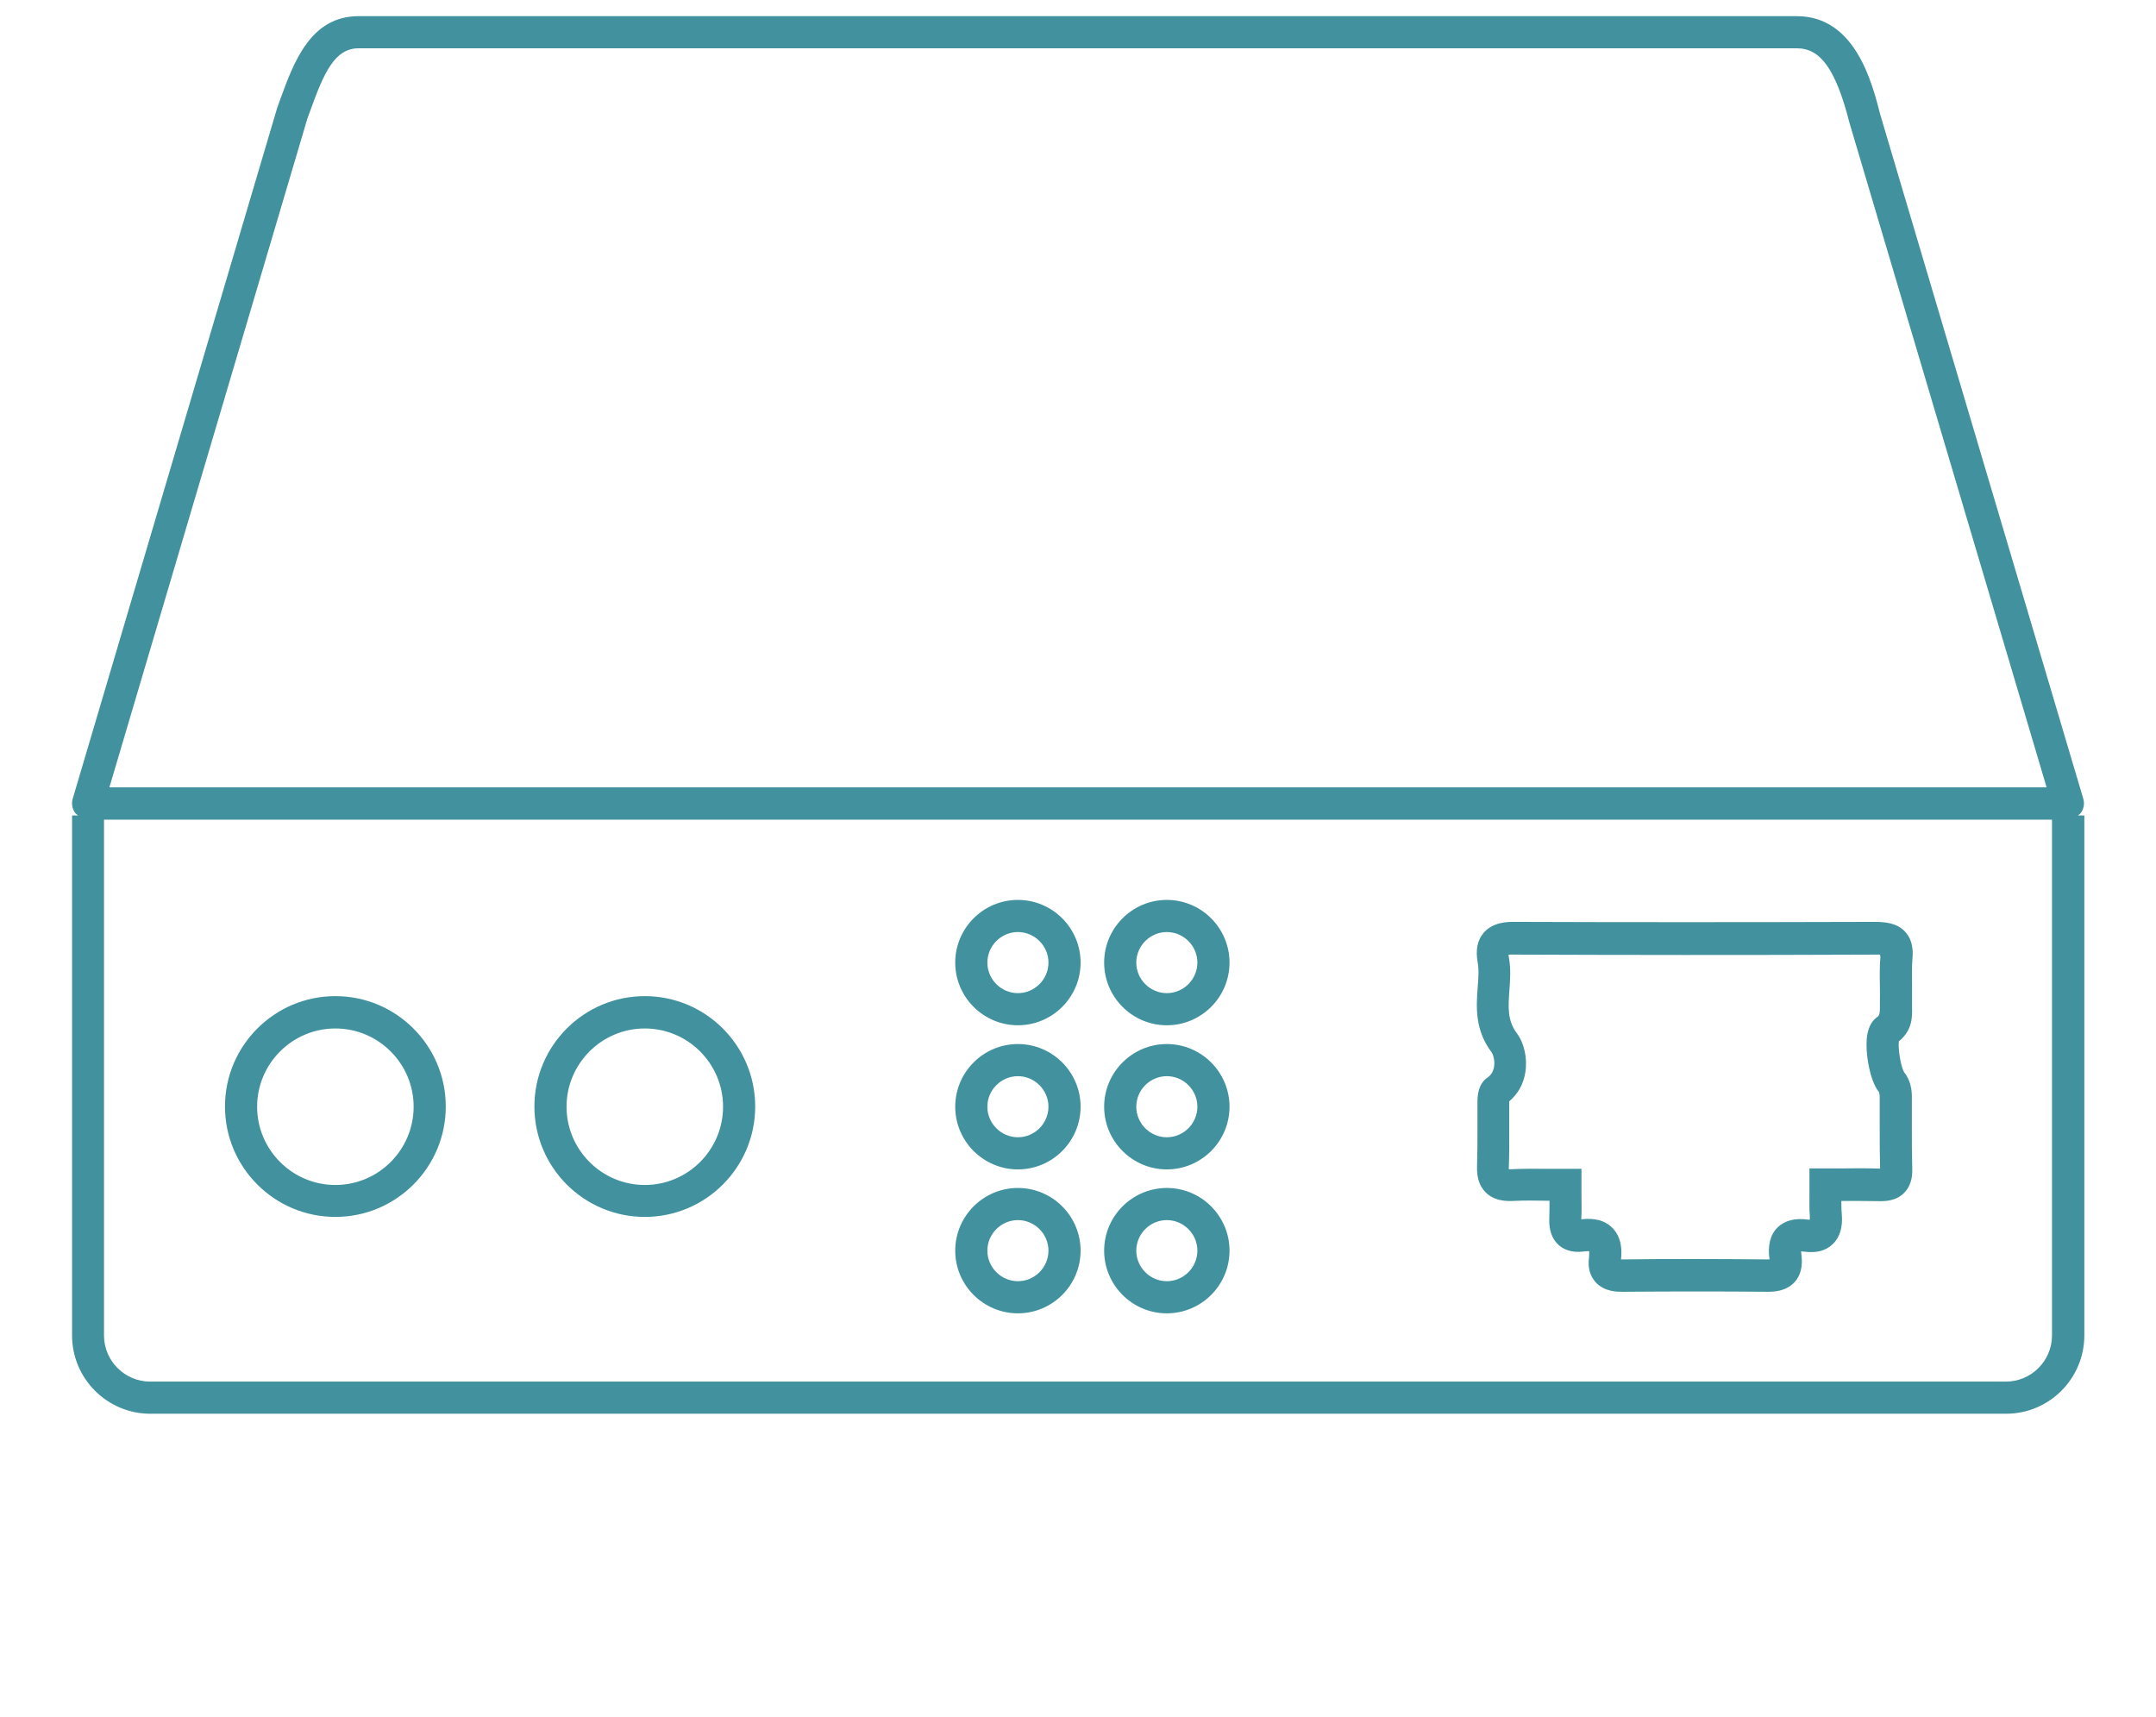
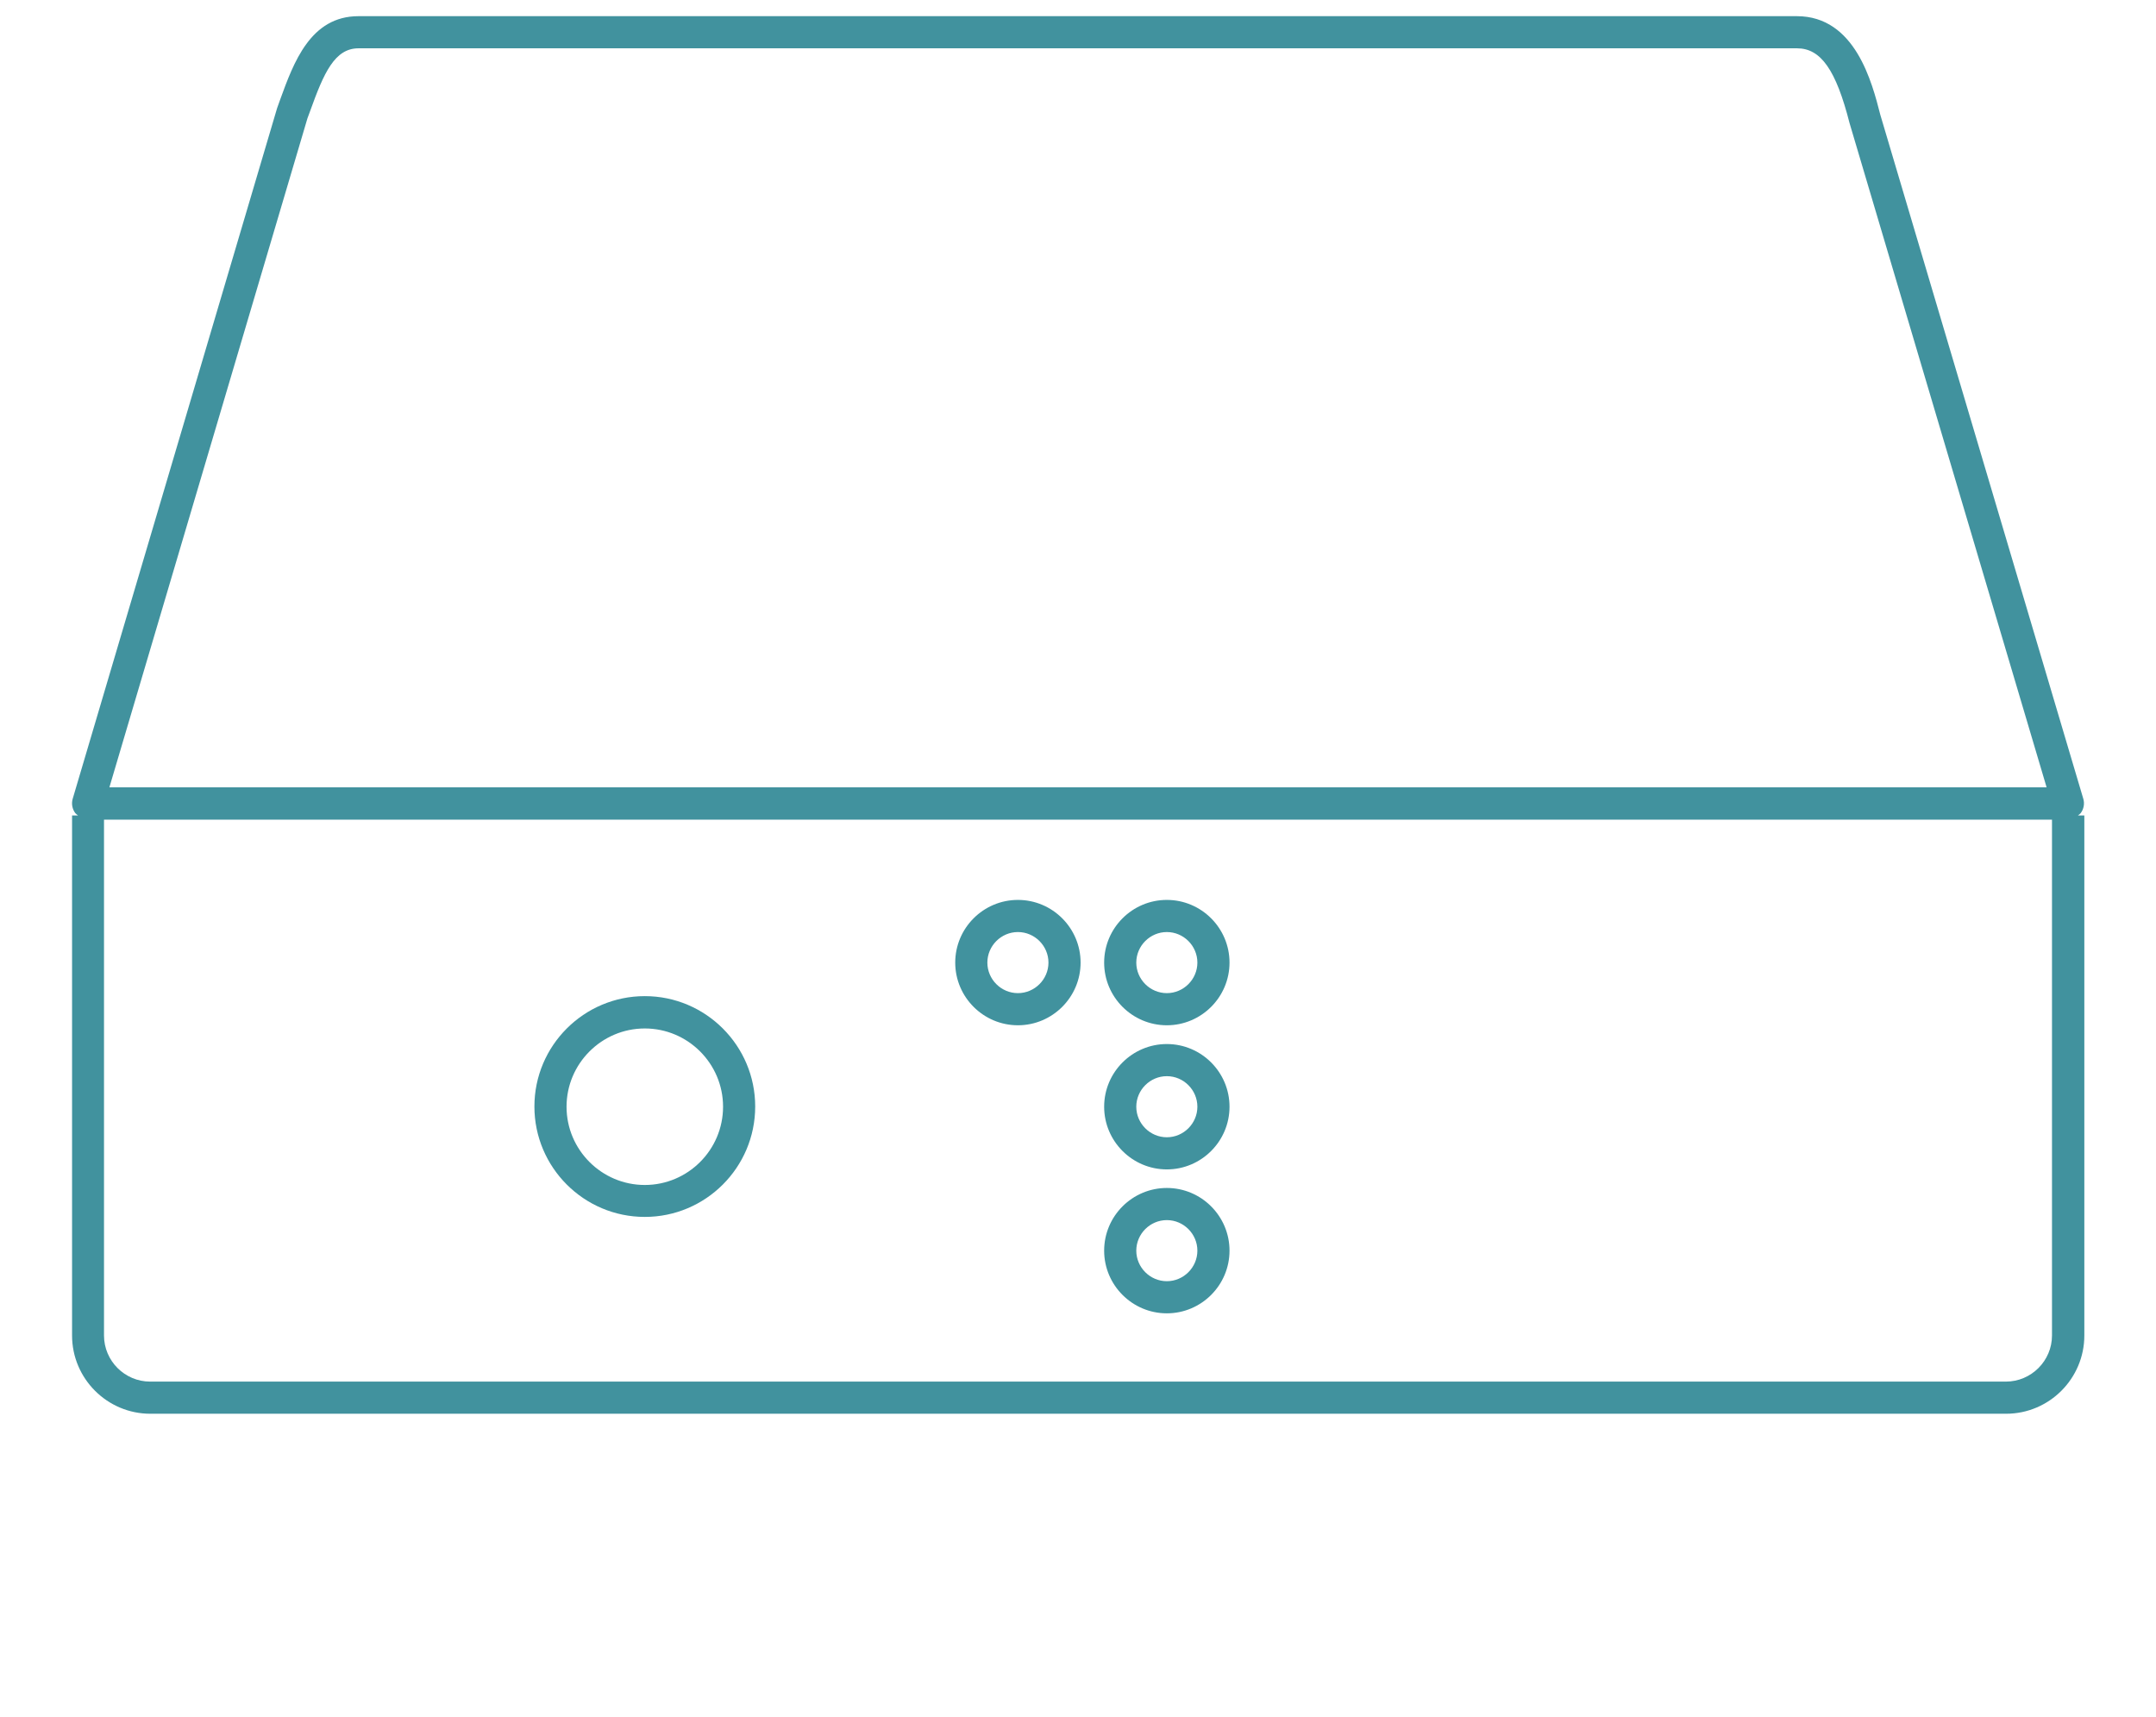
<svg xmlns="http://www.w3.org/2000/svg" id="Layer_1" viewBox="0 0 108 86">
  <defs>
    <style>.cls-1{fill:#41929e;}</style>
  </defs>
-   <path class="cls-1" d="m94,46.18c-6.78.02-12.72.02-18.19,0-.26,0-1.03,0-1.5.56-.3.36-.4.85-.29,1.46.07.39.04.82,0,1.28-.07.95-.15,2.12.71,3.25.05.07.17.39.11.72-.04.23-.15.41-.34.54-.48.33-.49.96-.49,1.27,0,.43,0,.85,0,1.28,0,.63,0,1.25-.02,1.87-.02.58.12,1.01.43,1.32.42.42,1,.45,1.39.43.55-.03,1.11-.02,1.71-.01.03,0,.06,0,.1,0,0,.3,0,.57-.01.84-.03.6.12,1.06.46,1.37.22.2.62.42,1.28.33.13-.02.21-.02.26-.01,0,.06,0,.15-.01.3-.07.51.04.92.32,1.24.44.5,1.12.49,1.35.49,2.62-.02,5.01-.02,7.3,0h.03c.58,0,1.02-.17,1.31-.5.29-.33.4-.78.33-1.33-.01-.08-.01-.15-.02-.19.04,0,.09,0,.16.01.6.08,1.07-.04,1.42-.37.36-.34.52-.85.46-1.52-.02-.21-.02-.43-.02-.65h.07c.62,0,1.2,0,1.78.01.36.01.89-.01,1.29-.41.29-.29.43-.69.41-1.23-.02-.68-.02-1.37-.02-2.05,0-.53,0-1.06,0-1.6,0-.22-.05-.76-.38-1.16-.17-.26-.32-1.18-.27-1.56.69-.55.67-1.25.66-1.68,0-.07,0-.13,0-.2,0-.29,0-.59,0-.88,0-.48-.02-.93.02-1.37.02-.22.08-.88-.37-1.36-.4-.43-.97-.48-1.44-.49Zm.2,1.7c-.05.53-.04,1.04-.03,1.54,0,.27.01.55,0,.82,0,.09,0,.18,0,.27q0,.34-.1.41c-.29.19-.47.51-.54.96-.12.82.14,2.29.59,2.82.01.02.03.1.04.19,0,.52,0,1.04,0,1.56,0,.7,0,1.39.02,2.09-.01,0-.02,0-.03,0-.61-.02-1.21-.02-1.85-.01h-1.66v.81c0,.18,0,.35,0,.51,0,.37-.01.72.02,1.08,0,.07,0,.12,0,.17-.02,0-.04,0-.06,0-.68-.1-1.2.04-1.56.39-.36.36-.5.9-.4,1.59,0,0,0,0,0,.01-.02,0-.04,0-.06,0-1.18-.01-2.38-.02-3.62-.02s-2.42,0-3.71.02c-.02,0-.03,0-.05,0,.04-.34.08-1.07-.44-1.59-.36-.36-.88-.5-1.55-.42h0c.02-.37.02-.73.01-1.14v-1.39h-.81c-.31,0-.6,0-.88,0-.64,0-1.22-.01-1.8.02-.06,0-.11,0-.15,0,0-.02,0-.05,0-.08.03-.65.02-1.3.02-1.95,0-.42,0-.83,0-1.25,0-.05,0-.09,0-.12.44-.37.72-.87.81-1.46.11-.69-.06-1.46-.42-1.94-.49-.65-.44-1.32-.38-2.16.04-.54.08-1.09-.03-1.67,0-.04-.01-.08-.02-.11.05,0,.12-.02.22-.01,5.47.02,11.42.03,18.2,0,.09,0,.15,0,.2,0,0,.03,0,.05,0,.09Z" />
-   <path class="cls-1" d="m16.8,49.9c-3.05,0-5.53,2.48-5.53,5.53s2.48,5.53,5.53,5.53,5.53-2.48,5.53-5.53-2.48-5.53-5.53-5.53Zm0,9.46c-2.16,0-3.92-1.76-3.92-3.92s1.76-3.92,3.92-3.92,3.92,1.76,3.92,3.92-1.76,3.92-3.92,3.92Z" />
  <path class="cls-1" d="m32.3,49.9c-3.05,0-5.53,2.48-5.53,5.53s2.48,5.53,5.53,5.53,5.53-2.48,5.53-5.53-2.48-5.53-5.53-5.53Zm0,9.46c-2.16,0-3.92-1.76-3.92-3.92s1.76-3.92,3.92-3.92,3.92,1.76,3.92,3.92-1.76,3.92-3.92,3.92Z" />
  <path class="cls-1" d="m50.99,45.08c-1.73,0-3.14,1.41-3.14,3.14s1.41,3.14,3.14,3.14,3.14-1.41,3.14-3.14-1.41-3.14-3.14-3.14Zm0,4.67c-.84,0-1.53-.69-1.53-1.53s.69-1.53,1.53-1.53,1.53.69,1.53,1.53-.69,1.53-1.53,1.53Z" />
-   <path class="cls-1" d="m50.99,52.3c-1.73,0-3.14,1.41-3.14,3.14s1.41,3.14,3.14,3.14,3.14-1.41,3.14-3.14-1.41-3.14-3.14-3.14Zm0,4.67c-.84,0-1.53-.69-1.53-1.53s.69-1.53,1.53-1.53,1.53.69,1.53,1.53-.69,1.53-1.53,1.53Z" />
-   <path class="cls-1" d="m50.99,59.51c-1.73,0-3.14,1.41-3.14,3.14s1.41,3.14,3.14,3.14,3.14-1.41,3.14-3.14-1.41-3.14-3.14-3.14Zm0,4.67c-.84,0-1.53-.69-1.53-1.53s.69-1.53,1.53-1.53,1.53.69,1.53,1.53-.69,1.53-1.53,1.53Z" />
  <path class="cls-1" d="m58.45,45.08c-1.73,0-3.14,1.41-3.14,3.14s1.41,3.14,3.14,3.14,3.14-1.41,3.14-3.14-1.41-3.14-3.14-3.14Zm0,4.67c-.84,0-1.53-.69-1.53-1.53s.69-1.53,1.53-1.53,1.53.69,1.53,1.53-.69,1.53-1.53,1.53Z" />
  <path class="cls-1" d="m58.45,52.3c-1.73,0-3.14,1.41-3.14,3.14s1.41,3.14,3.14,3.14,3.14-1.41,3.14-3.14-1.41-3.14-3.14-3.14Zm0,4.67c-.84,0-1.53-.69-1.53-1.53s.69-1.53,1.53-1.53,1.53.69,1.53,1.53-.69,1.53-1.53,1.53Z" />
  <path class="cls-1" d="m58.45,59.51c-1.73,0-3.14,1.41-3.14,3.14s1.41,3.14,3.14,3.14,3.14-1.41,3.14-3.14-1.41-3.14-3.14-3.14Zm0,4.67c-.84,0-1.53-.69-1.53-1.53s.69-1.53,1.53-1.53,1.53.69,1.53,1.53-.69,1.53-1.53,1.53Z" />
  <path class="cls-1" d="m104.09,40.85s.1-.07.14-.12c.15-.2.2-.47.13-.71l-10.17-34.27c-.41-1.6-1.25-4.94-4.18-4.94H17.96c-2.41,0-3.25,2.32-3.93,4.19l-.15.42L3.64,40.02c-.07.24-.02.51.13.71.04.05.09.08.14.12h-.3v26.05c0,2.16,1.76,3.92,3.92,3.92h92.96c2.16,0,3.92-1.76,3.92-3.92v-26.05h-.3ZM15.4,5.93l.14-.38c.68-1.89,1.22-3.13,2.42-3.13h72.06c1.19,0,1.95,1.08,2.63,3.75l9.87,33.27H5.48L15.4,5.93Zm85.07,63.28H7.52c-1.27,0-2.31-1.04-2.31-2.31v-25.84h97.58v25.84c0,1.27-1.04,2.31-2.31,2.31Z" />
</svg>